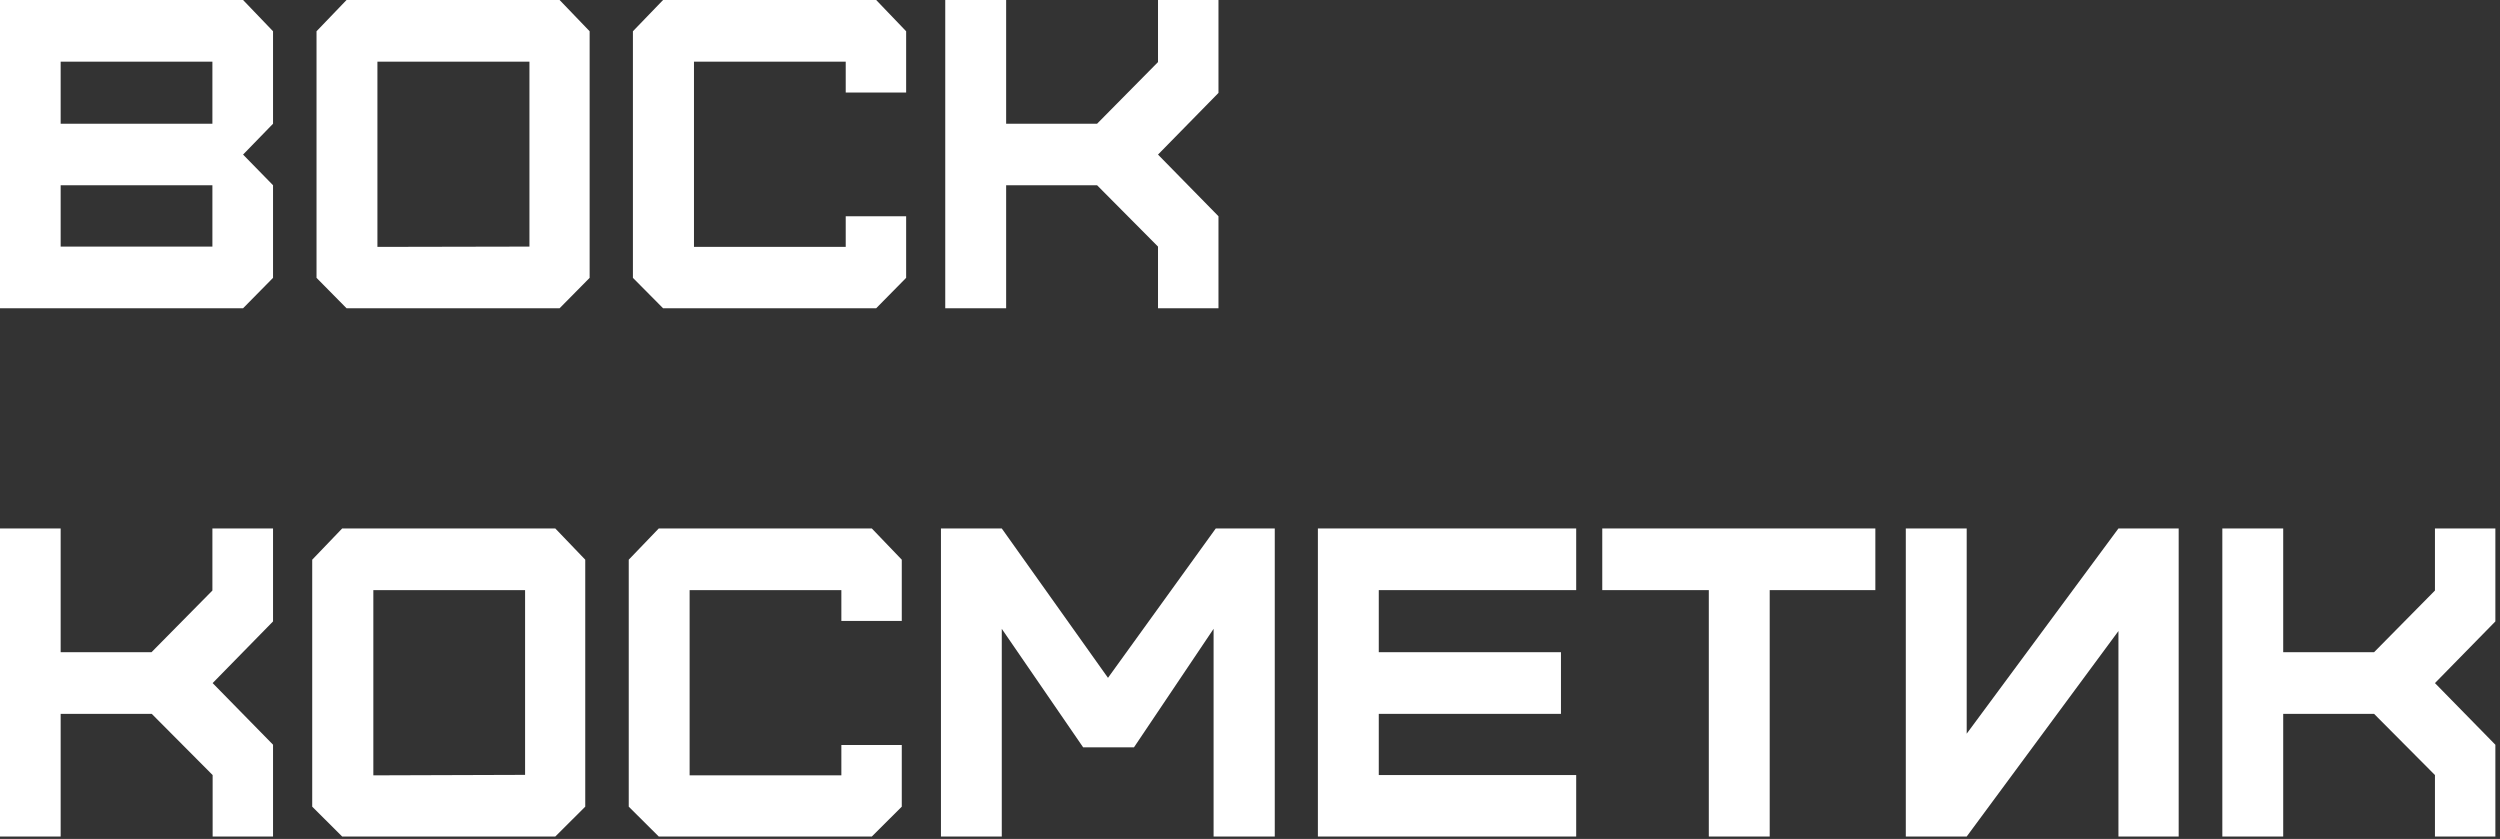
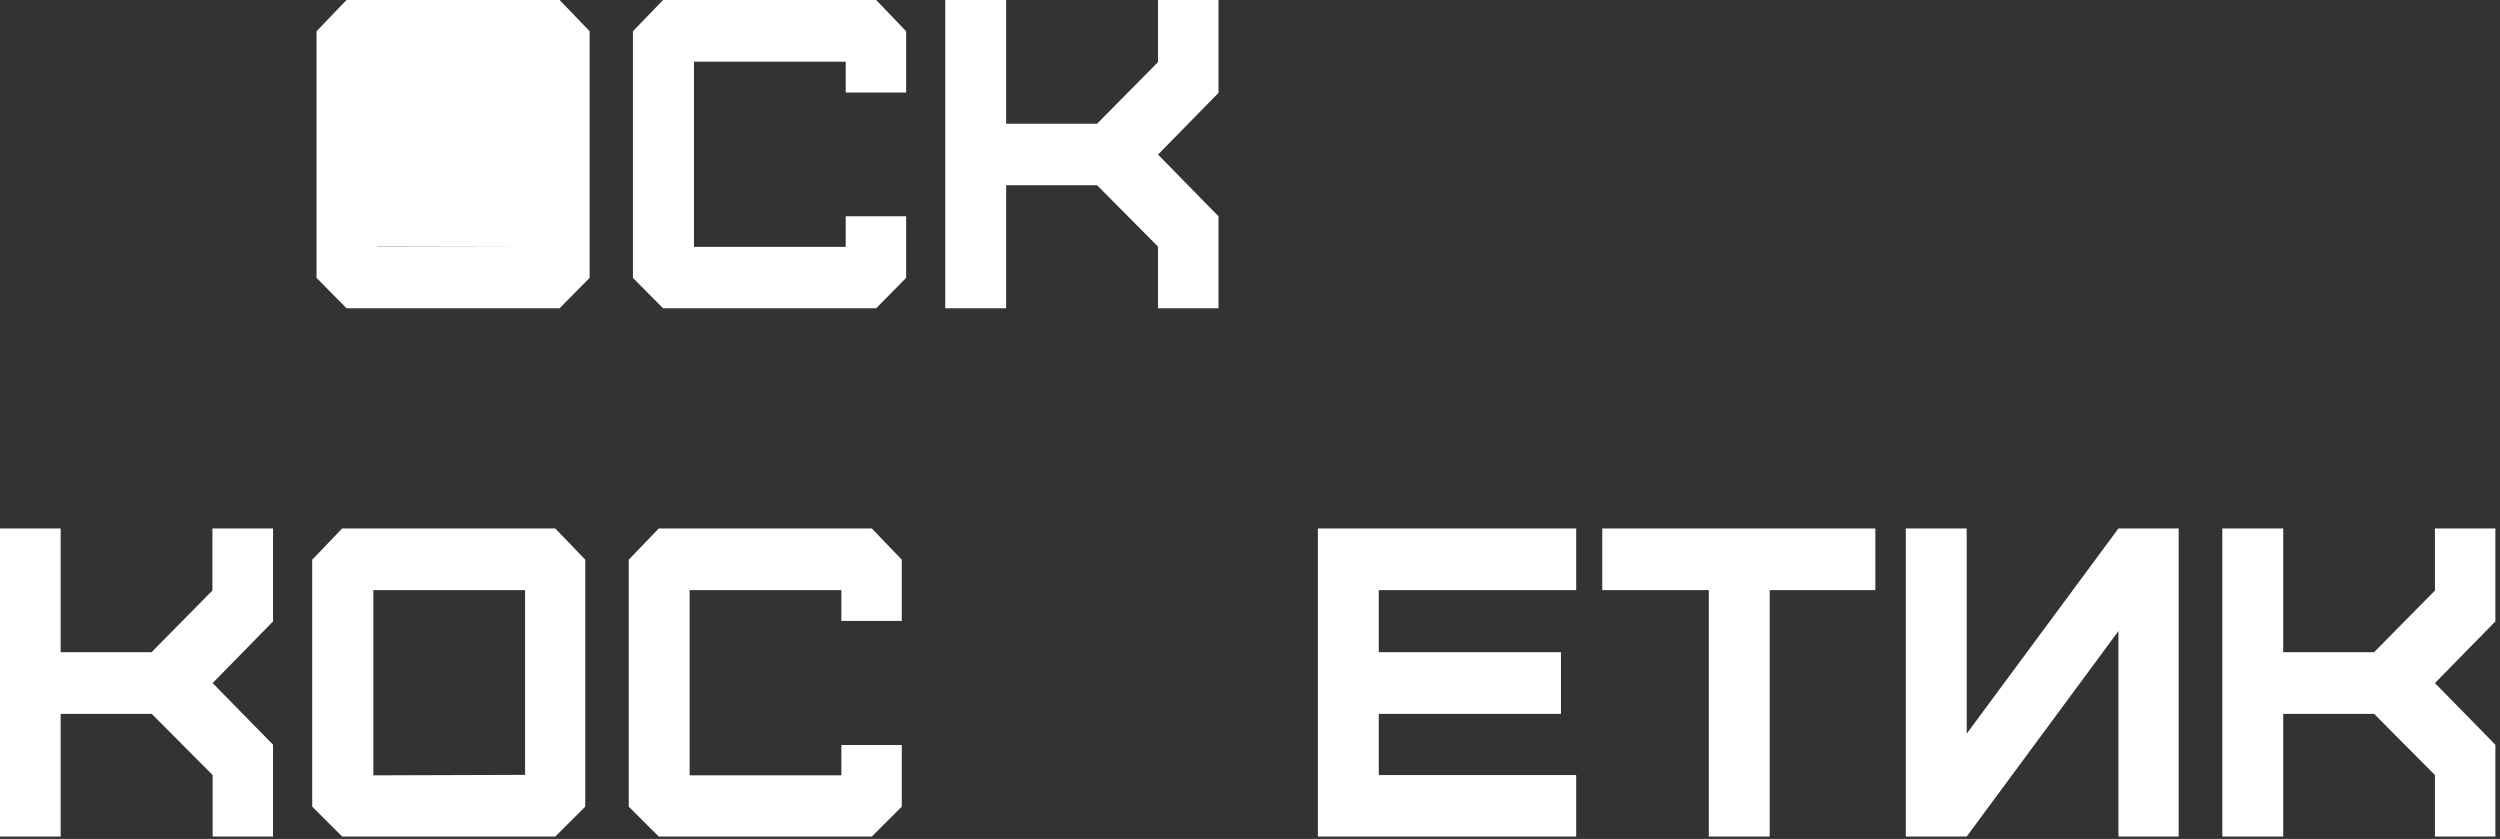
<svg xmlns="http://www.w3.org/2000/svg" width="149" height="50" viewBox="0 0 149 50" fill="none">
  <rect x="0" y="0" width="149" height="50" fill="#333333" stroke="none" />
-   <path d="M0 18.372V0H14.487L16.273 1.863V7.375L14.487 9.213L16.273 11.04V16.56L14.487 18.372H0ZM12.659 7.375V3.675H3.615V7.375H12.659ZM12.659 14.697V11.04H3.615V14.697H12.659Z" fill="white" />
-   <path d="M20.654 18.372L18.865 16.56V1.863L20.654 0H33.352L35.142 1.863V16.56L33.352 18.372H20.654ZM31.555 14.697V3.675H22.494V14.715L31.555 14.697Z" fill="white" />
+   <path d="M20.654 18.372L18.865 16.56V1.863L20.654 0H33.352L35.142 1.863V16.56L33.352 18.372H20.654ZM31.555 14.697H22.494V14.715L31.555 14.697Z" fill="white" />
  <path d="M39.519 18.372L37.722 16.56V1.863L39.519 0H52.22L54.006 1.863V5.513H50.405V3.675H41.361V14.715H50.405V12.888H54.006V16.56L52.22 18.372H39.519Z" fill="white" />
  <path d="M56.337 18.372V0H59.966V7.375H65.385L69.017 3.7V0H72.621V5.538L69.017 9.213L72.621 12.888V18.372H69.017V14.697L65.385 11.04H59.966V18.372H56.337Z" fill="white" />
  <path d="M0 49.857V31.496H3.615V38.871H9.03L12.659 35.196V31.496H16.273V37.037L12.673 40.712L16.273 44.384V49.857H12.673V46.193L9.044 42.546H3.615V49.857H0Z" fill="white" />
  <path d="M20.394 49.857L18.608 48.077V33.358L20.394 31.496H33.095L34.881 33.358V48.077L33.095 49.857H20.394ZM31.295 46.182V35.171H22.251V46.211L31.295 46.182Z" fill="white" />
  <path d="M39.262 49.857L37.473 48.077V33.358L39.262 31.496H51.96L53.746 33.358V37.008H50.145V35.171H41.101V46.211H50.145V44.401H53.746V48.077L51.96 49.857H39.262Z" fill="white" />
-   <path d="M56.081 49.857V31.496H59.706L66.036 40.399L72.46 31.496H75.976V49.857H72.33V37.478L67.586 44.54H64.555L59.706 37.478V49.857H56.081Z" fill="white" />
  <path d="M78.546 49.857V31.496H93.941V35.171H82.175V38.871H93.033V42.546H82.175V46.193H93.941V49.857H78.546Z" fill="white" />
  <path d="M101.845 49.857V35.171H95.495V31.496H111.771V35.171H105.474V49.857H101.845Z" fill="white" />
  <path d="M113.586 49.857V31.496H117.215V43.728L126.259 31.496H129.849V49.857H126.259V37.61L117.215 49.857H113.586Z" fill="white" />
  <path d="M132.451 49.857V31.496H136.079V38.871H141.495L145.123 35.196V31.496H148.724V37.037L145.123 40.712L148.724 44.387V49.857H145.123V46.193L141.495 42.546H136.079V49.857H132.451Z" fill="white" />
</svg>